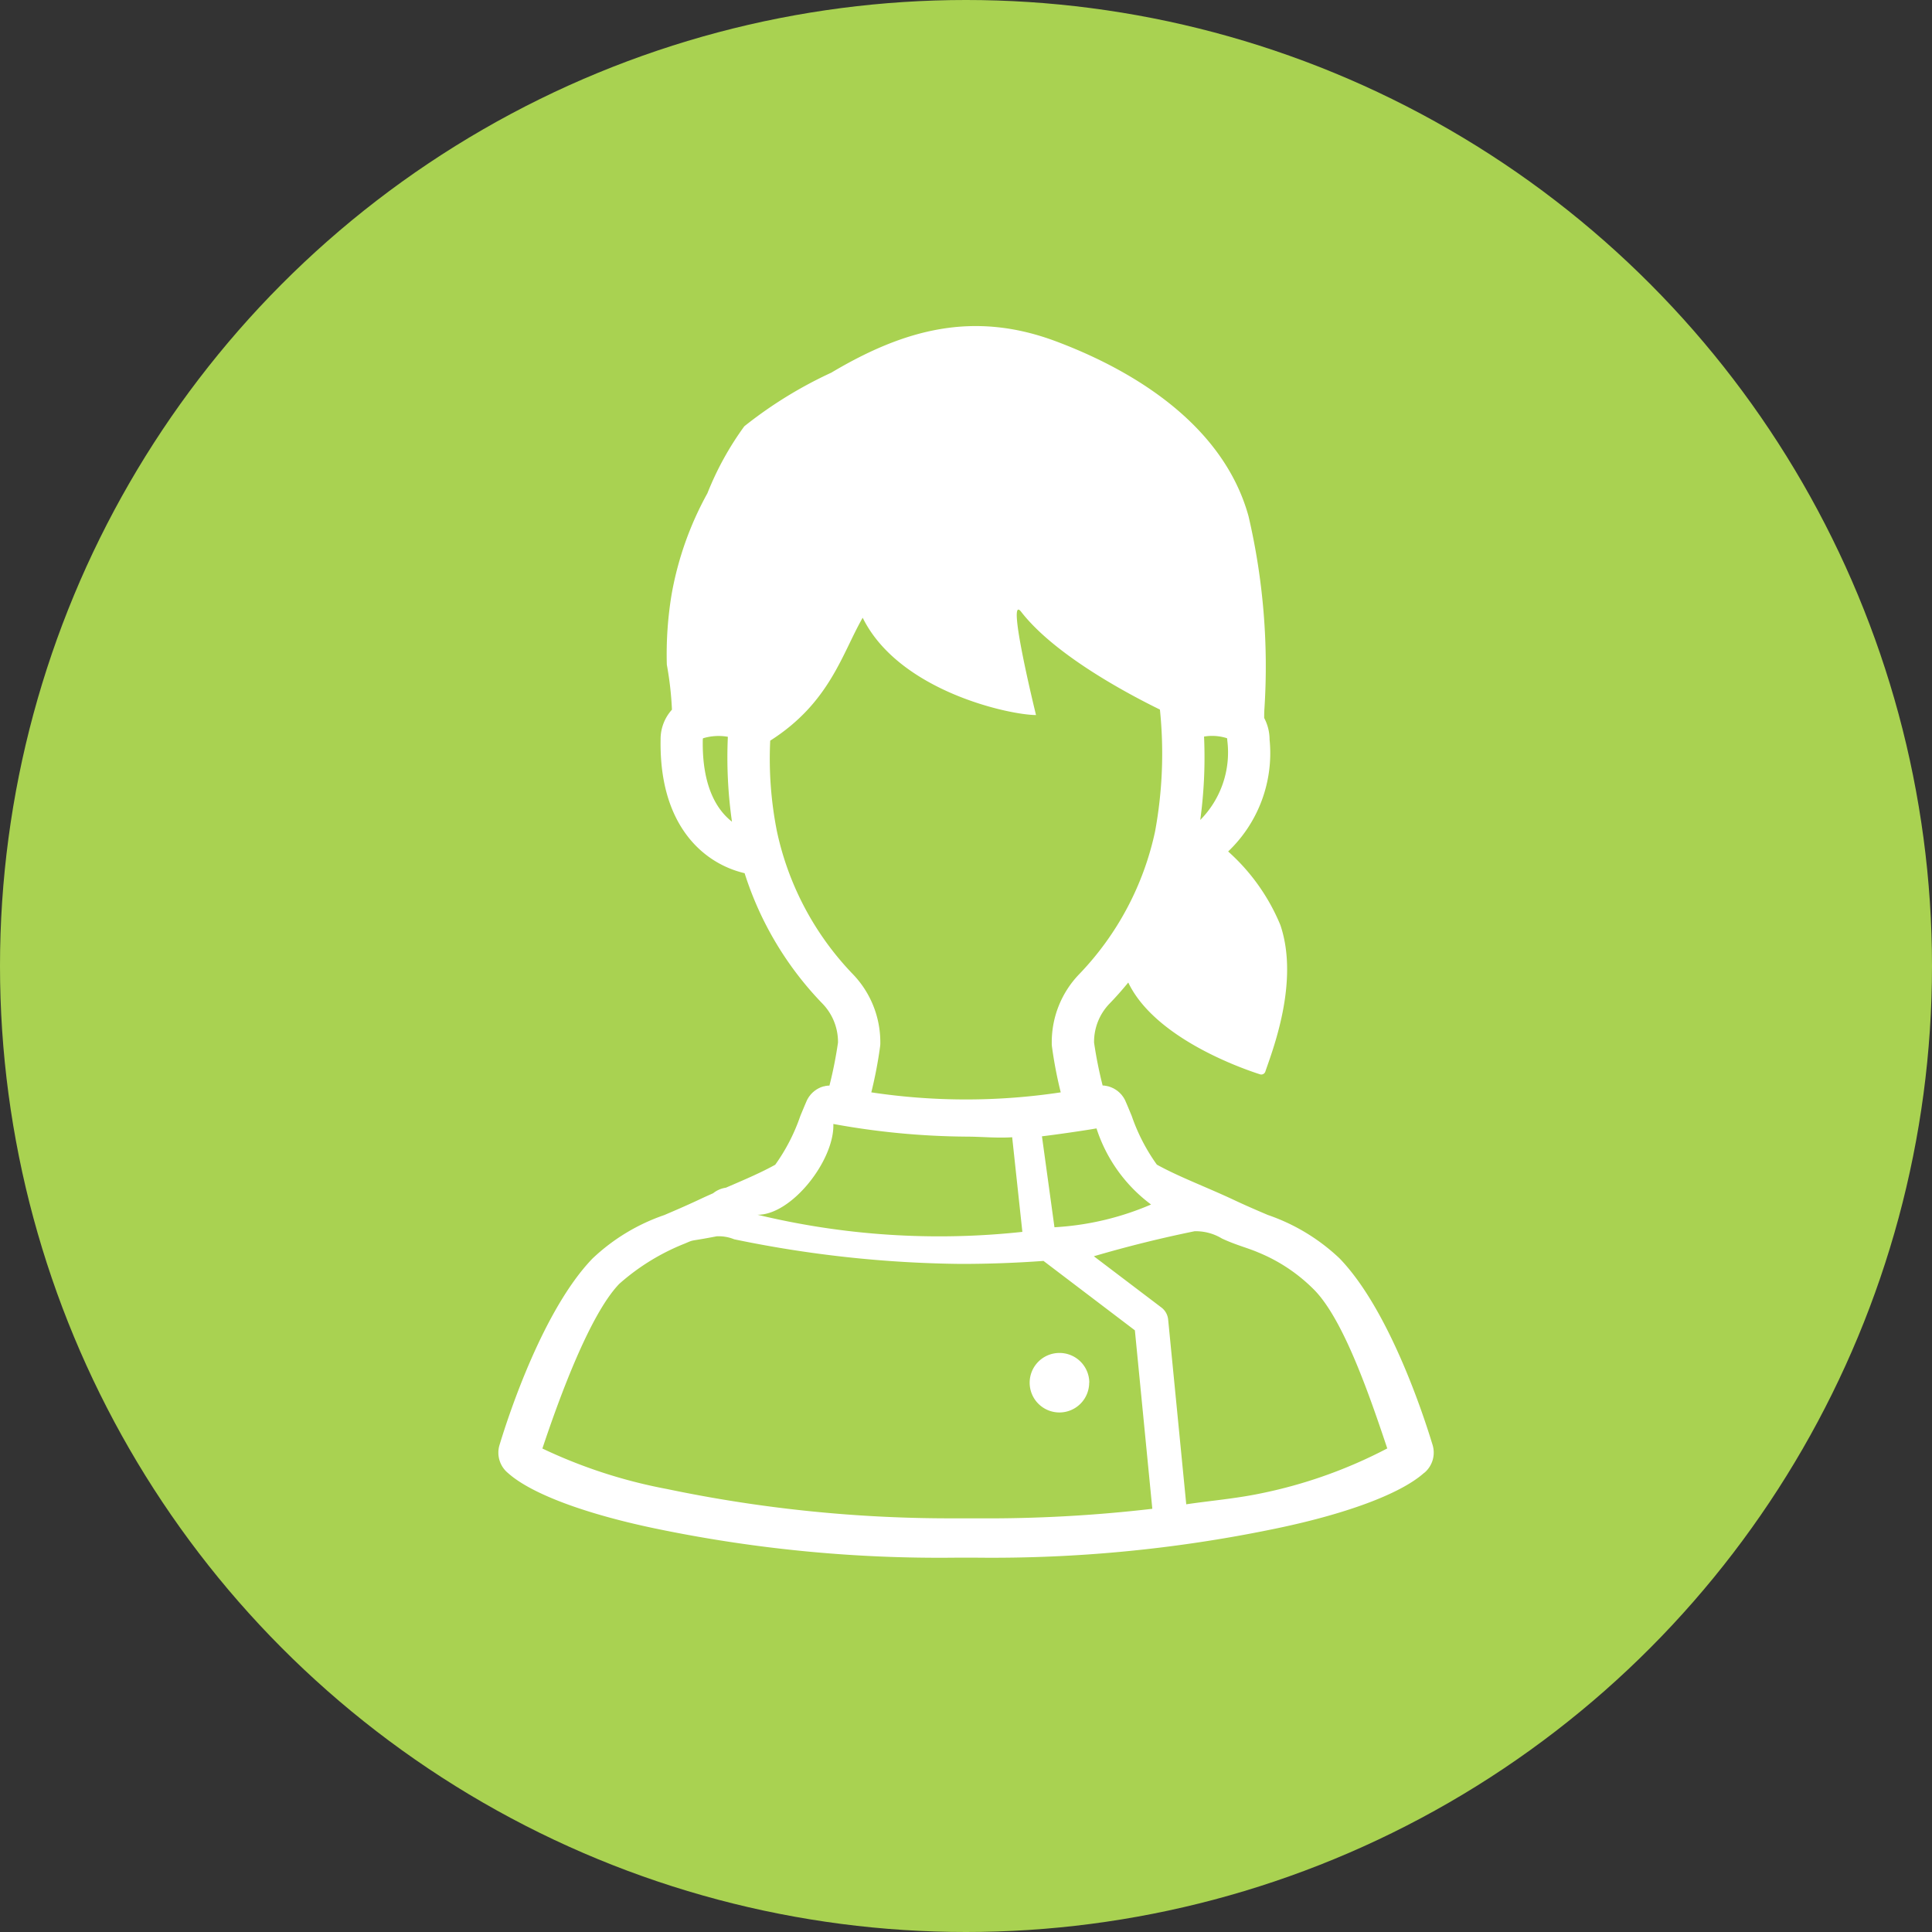
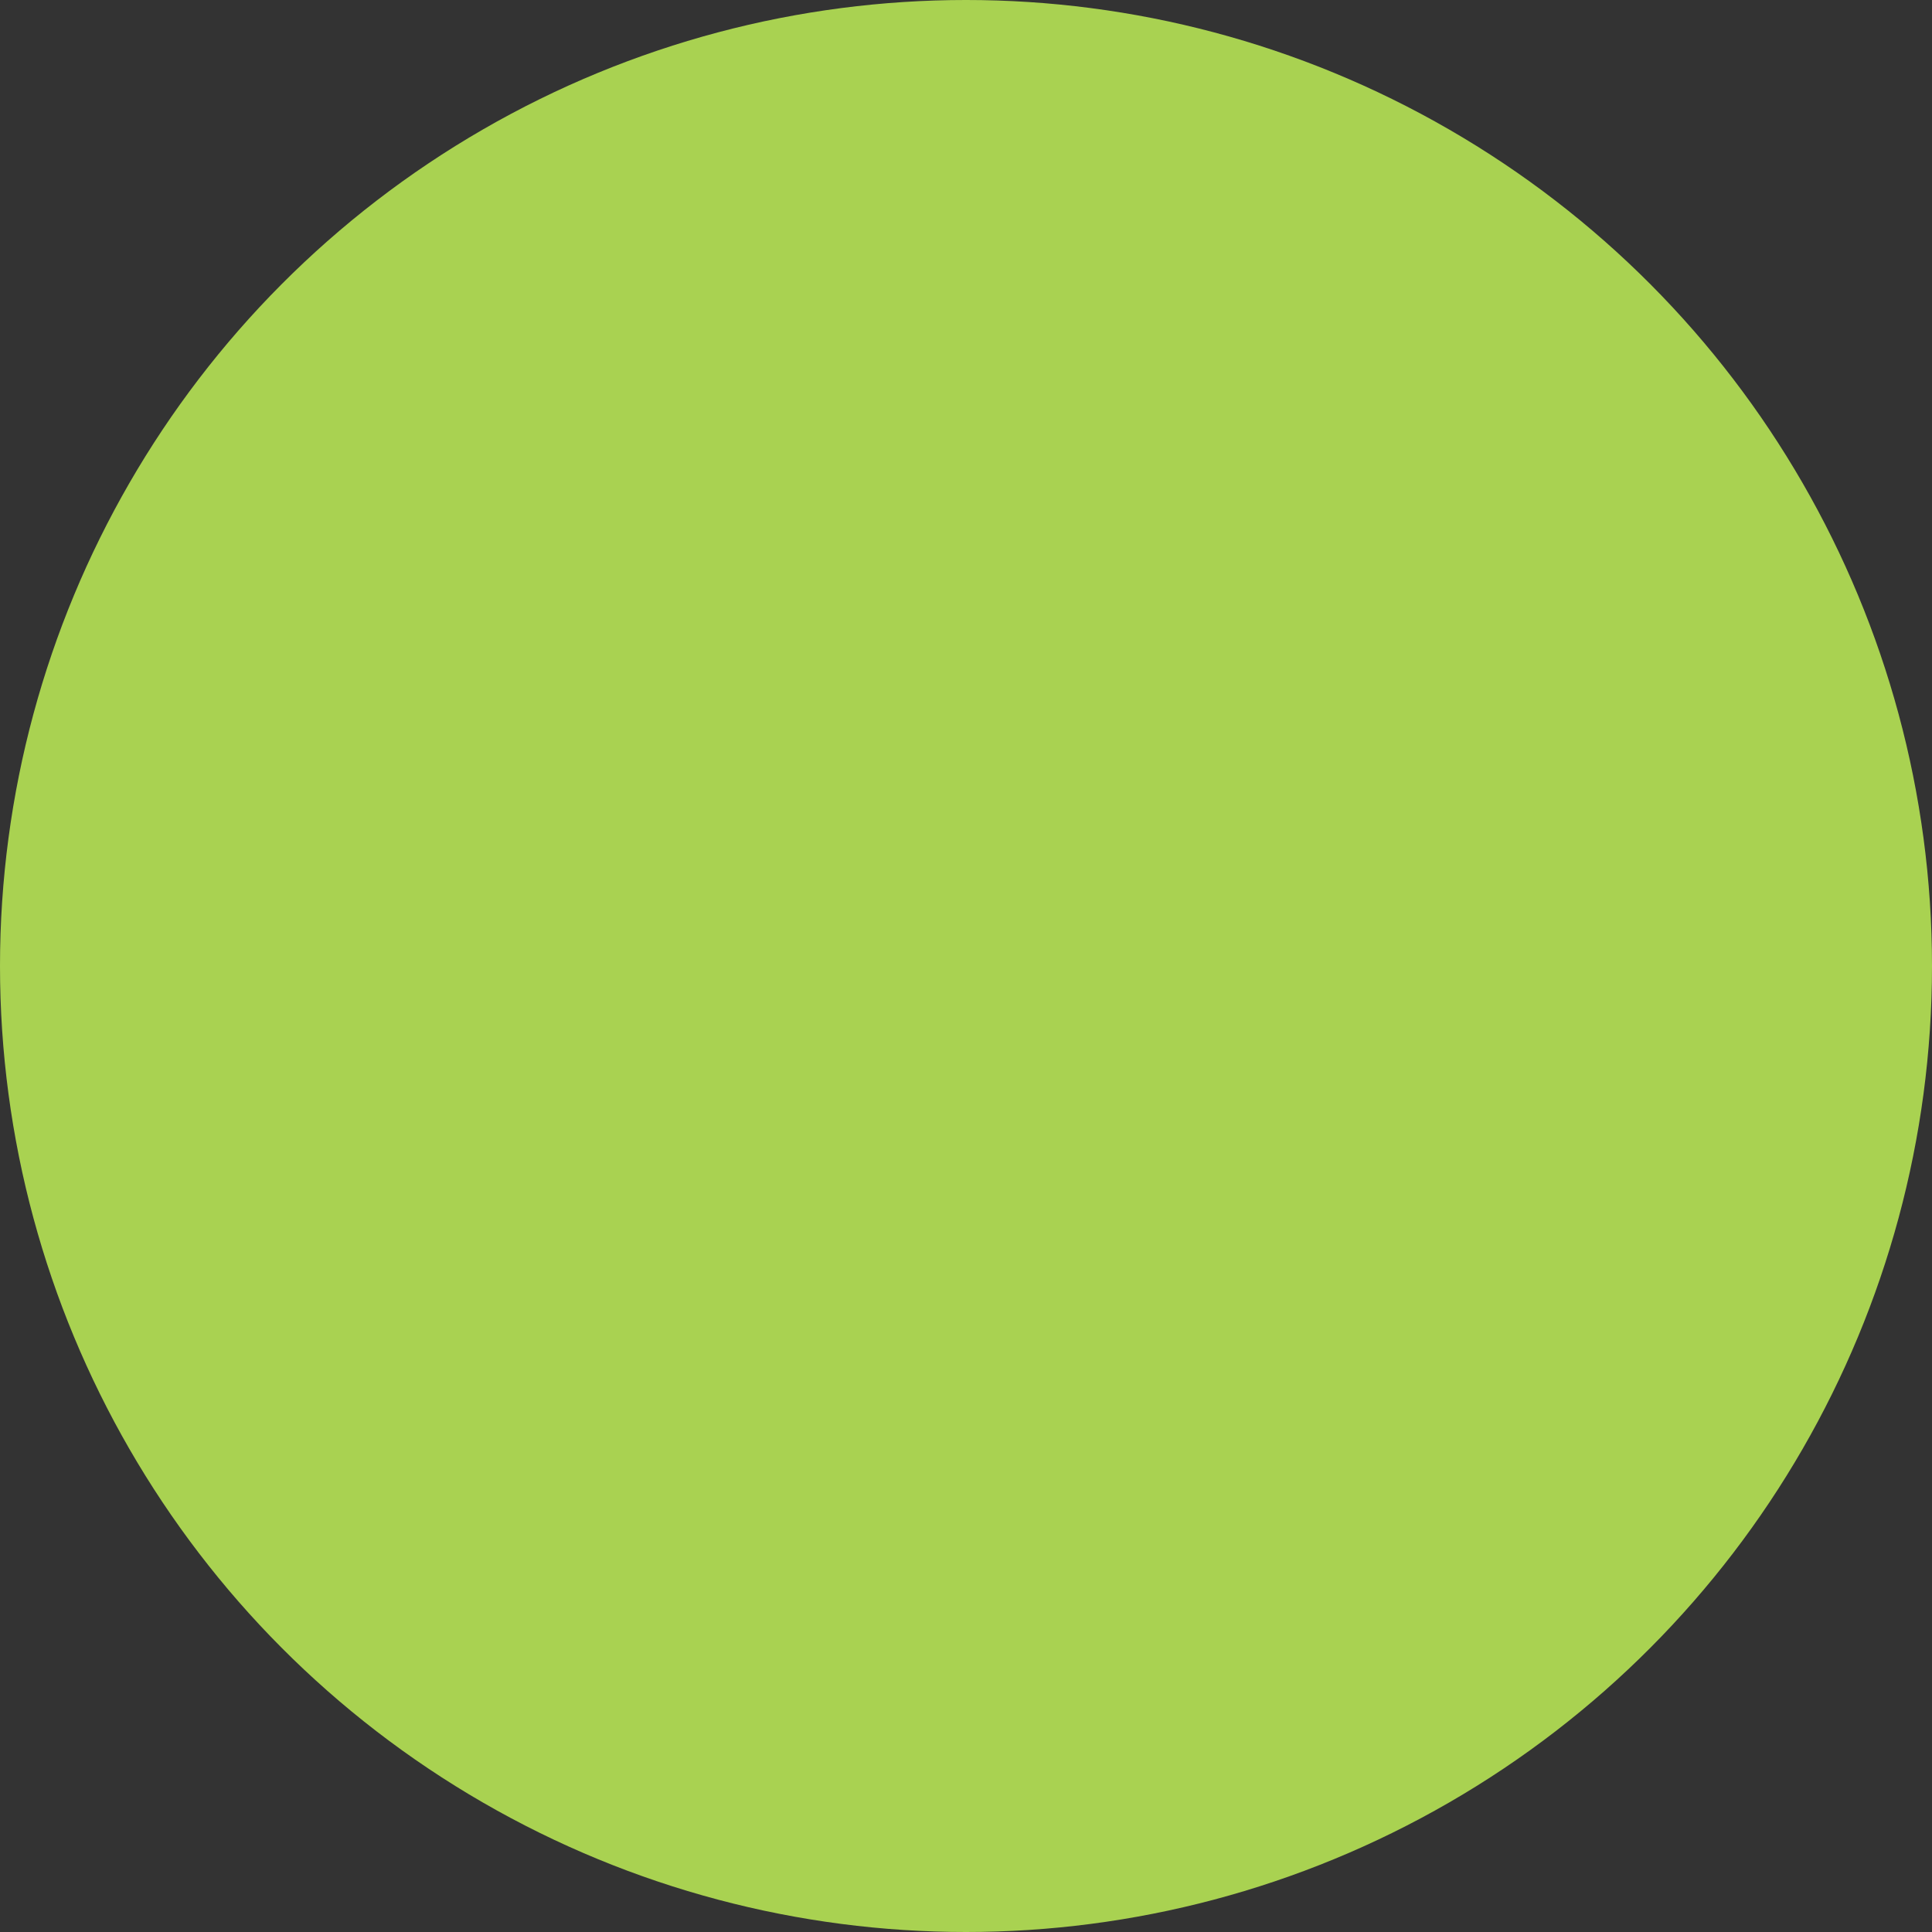
<svg xmlns="http://www.w3.org/2000/svg" width="80" height="80" viewBox="0 0 80 80">
  <rect x="0" y="0" width="80" height="80" fill="#333333" stroke="none" />
  <defs>
    <style>.cls-1{fill:#a9d251;}.cls-2{fill:#fff;}</style>
  </defs>
  <g id="レイヤー_2" data-name="レイヤー 2">
    <g id="レイヤー_1-2" data-name="レイヤー 1">
      <circle class="cls-1" cx="40" cy="40" r="40" />
-       <path class="cls-2" d="M59.319,59.827l-.02-.064c-.386-1.264-1.8-5.551-3.828-7.653a8.156,8.156,0,0,0-2.97-1.8c-.421-.179-.9-.383-1.433-.635-.428-.2-.858-.386-1.274-.565-.677-.292-1.318-.568-1.891-.885a7.8,7.8,0,0,1-1.039-2.011c-.088-.212-.17-.413-.254-.605a1.056,1.056,0,0,0-.052-.107l-.007-.01a.718.718,0,0,0-.05-.08l-.027-.036-.037-.048c-.014-.016-.029-.031-.044-.046l-.028-.03-.053-.047-.026-.022c-.018-.015-.037-.028-.056-.041l-.029-.02-.057-.034-.034-.02-.055-.025-.041-.019-.053-.019-.047-.016-.054-.013-.048-.011c-.021,0-.042-.007-.064-.01l-.04-.005c-.016,0-.033,0-.05,0a17.577,17.577,0,0,1-.355-1.777v-.042a2.279,2.279,0,0,1,.644-1.577c.271-.28.527-.571.772-.87l.039.08c1.136,2.234,4.608,3.461,5.413,3.72a.177.177,0,0,0,.225-.114c.266-.8,1.426-3.694.621-6.067a8.362,8.362,0,0,0-2.162-3.045,5.622,5.622,0,0,0,1.716-4.629,1.93,1.93,0,0,0-.224-.9c0-.1,0-.2.006-.315a27.362,27.362,0,0,0-.655-8.042c-1.019-3.684-4.585-5.97-7.977-7.24-3.41-1.276-6.276-.5-9.3,1.3a17.6,17.6,0,0,0-3.6,2.219,12.555,12.555,0,0,0-1.529,2.775A13.5,13.5,0,0,0,27.812,24.6a15.136,15.136,0,0,0-.2,2.922,13.688,13.688,0,0,1,.212,1.864,1.82,1.82,0,0,0-.47,1.245c-.044,2.656.968,4.032,1.824,4.719a4.156,4.156,0,0,0,1.655.807,13.734,13.734,0,0,0,3.223,5.4,2.283,2.283,0,0,1,.644,1.58v.032a17.194,17.194,0,0,1-.355,1.784H34.3c-.029,0-.058.007-.086.012l-.018,0c-.029.006-.057.013-.085.021l-.017,0-.077.026-.024.008c-.022.009-.043.019-.064.03l-.033.015-.051.029-.041.024c-.014.009-.027.019-.04.029s-.031.021-.046.033l-.033.029a.449.449,0,0,0-.046.041c-.011.01-.022.022-.032.033a.536.536,0,0,0-.04.043c-.014.016-.025.032-.038.048l-.027.036c-.017.024-.033.05-.048.076l-.009.014a1.177,1.177,0,0,0-.052.107c-.083.192-.166.393-.254.605A7.8,7.8,0,0,1,32.1,48.23c-.575.318-1.216.594-1.895.886l-.148.064a1.1,1.1,0,0,0-.531.232c-.2.087-.395.176-.592.269-.536.251-1.012.455-1.432.634a8.164,8.164,0,0,0-2.97,1.8c-2.023,2.1-3.442,6.389-3.828,7.654l-.02.064a1.093,1.093,0,0,0,.325,1.14l.05.043c.986.866,3.286,1.713,6.309,2.324A57.656,57.656,0,0,0,39.546,64.5h.914a57.618,57.618,0,0,0,12.175-1.166c3.023-.611,5.323-1.458,6.309-2.324L59,60.967A1.092,1.092,0,0,0,59.319,59.827ZM49.857,30.5a2.018,2.018,0,0,1,.952.068.357.357,0,0,1,.01.089A3.974,3.974,0,0,1,49.7,33.953,19.15,19.15,0,0,0,49.857,30.5ZM29.1,30.66a.357.357,0,0,1,.01-.089,2.213,2.213,0,0,1,1.029-.062,18.837,18.837,0,0,0,.17,3.515C29.706,33.554,29.072,32.6,29.1,30.66ZM47.663,49.876a11.758,11.758,0,0,1-4,.942l-.518-3.766c.539-.063,1.721-.233,2.259-.327A6.36,6.36,0,0,0,47.663,49.876ZM32.171,34.424a15.436,15.436,0,0,1-.278-3.755c2.468-1.57,2.972-3.6,3.829-5.09,1.5,3.043,6.092,4.029,7.177,4.029,0,0-1.256-5.1-.615-4.275,1.375,1.774,4.363,3.372,5.746,4.049a17.762,17.762,0,0,1-.2,5.042,12.207,12.207,0,0,1-3.14,5.912,4.054,4.054,0,0,0-1.139,2.805v.111l.007.075a17.435,17.435,0,0,0,.365,1.905,26.307,26.307,0,0,1-7.844,0,17.78,17.78,0,0,0,.366-1.915l.007-.081v-.1a4.058,4.058,0,0,0-1.139-2.8A12.215,12.215,0,0,1,32.171,34.424Zm2.336,12.117A31.66,31.66,0,0,0,40,47.065c.638,0,1.275.069,1.912.026l.422,3.918A32.057,32.057,0,0,1,31.368,50.3C32.787,50.312,34.559,48.036,34.507,46.541Zm5.954,16.33h-.917a57.236,57.236,0,0,1-11.931-1.215,21,21,0,0,1-5.154-1.676c.722-2.164,1.973-5.561,3.182-6.817a9.169,9.169,0,0,1,2.716-1.67c.437-.186.117-.067,1.318-.3a1.694,1.694,0,0,1,.725.123,48.346,48.346,0,0,0,9.389,1.02q1.71,0,3.42-.124l3.784,2.874.722,7.39A58.831,58.831,0,0,1,40.461,62.871ZM52.2,61.84c-1.055.218-2.073.3-3.08.45l-.75-7.656a.712.712,0,0,0-.276-.491l-2.8-2.124c1.421-.417,2.783-.752,4.169-1.036a2.079,2.079,0,0,1,1.132.3c.57.268,1.066.388,1.5.575a6.967,6.967,0,0,1,2.349,1.578c1.208,1.255,2.275,4.376,3,6.54A19.757,19.757,0,0,1,52.2,61.84Zm-7.1-4.585a1.232,1.232,0,1,1-1.232-1.232A1.232,1.232,0,0,1,45.105,57.255Z" />
    </g>
  </g>
</svg>